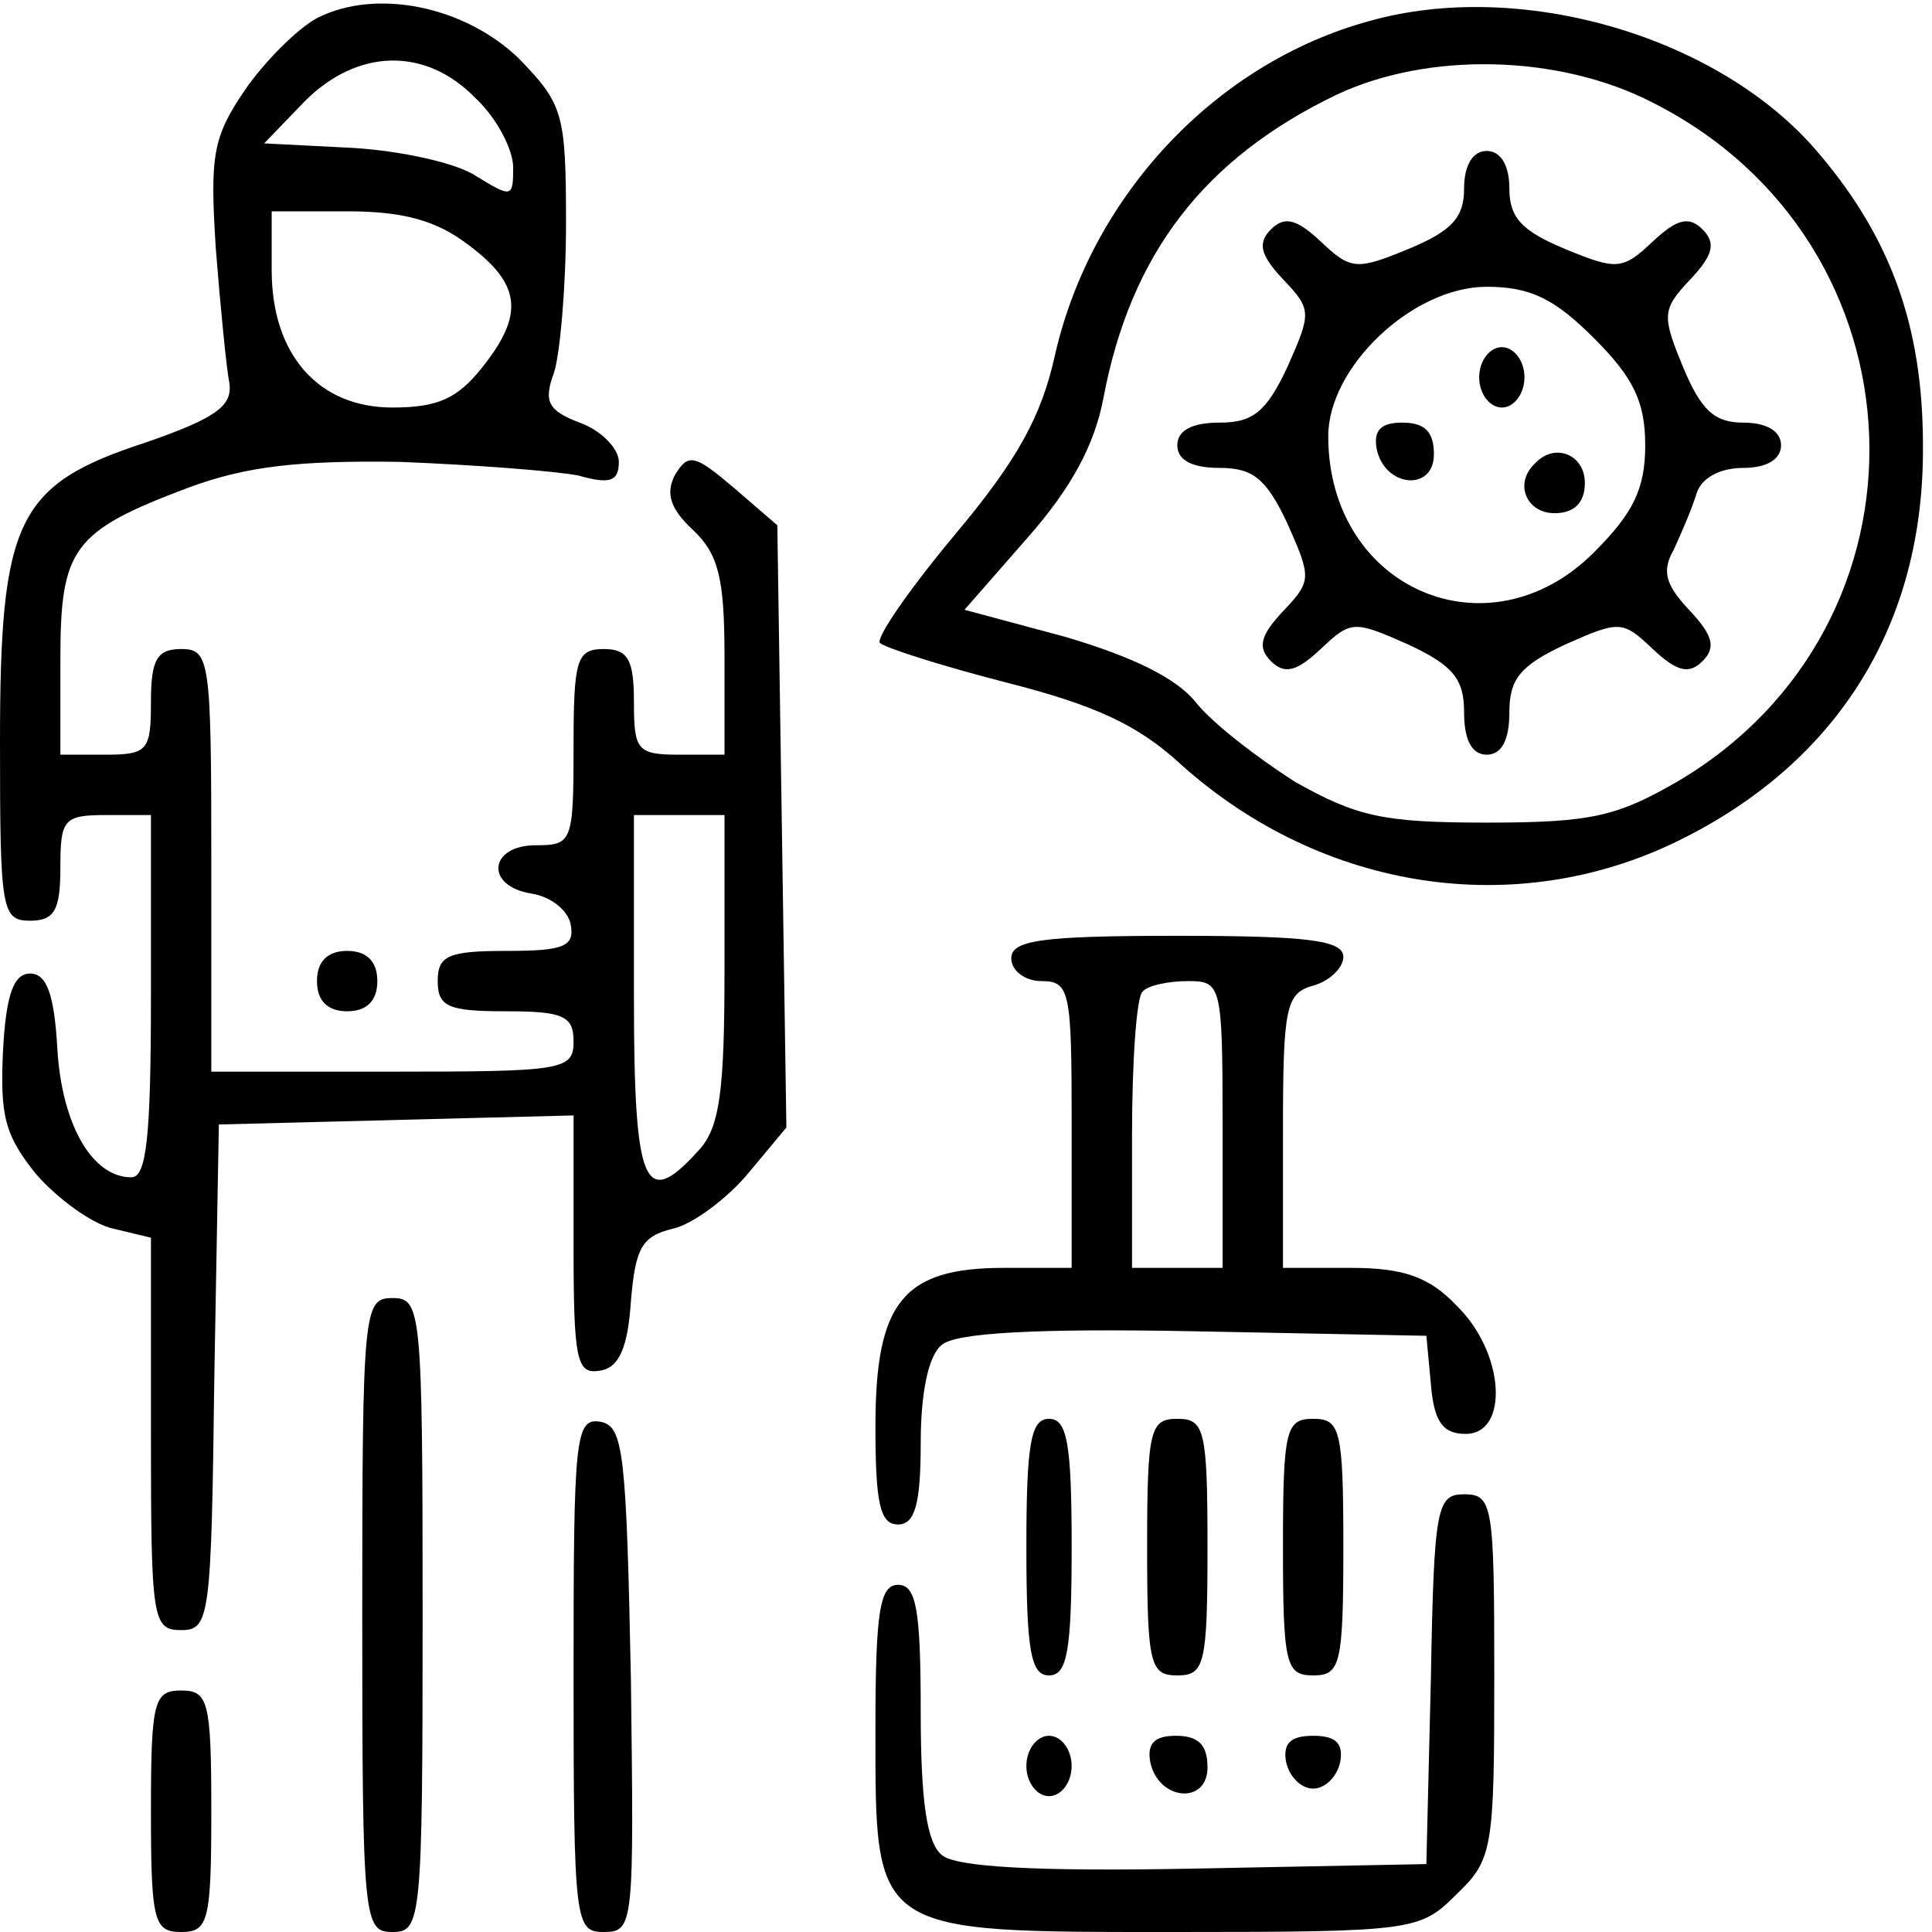
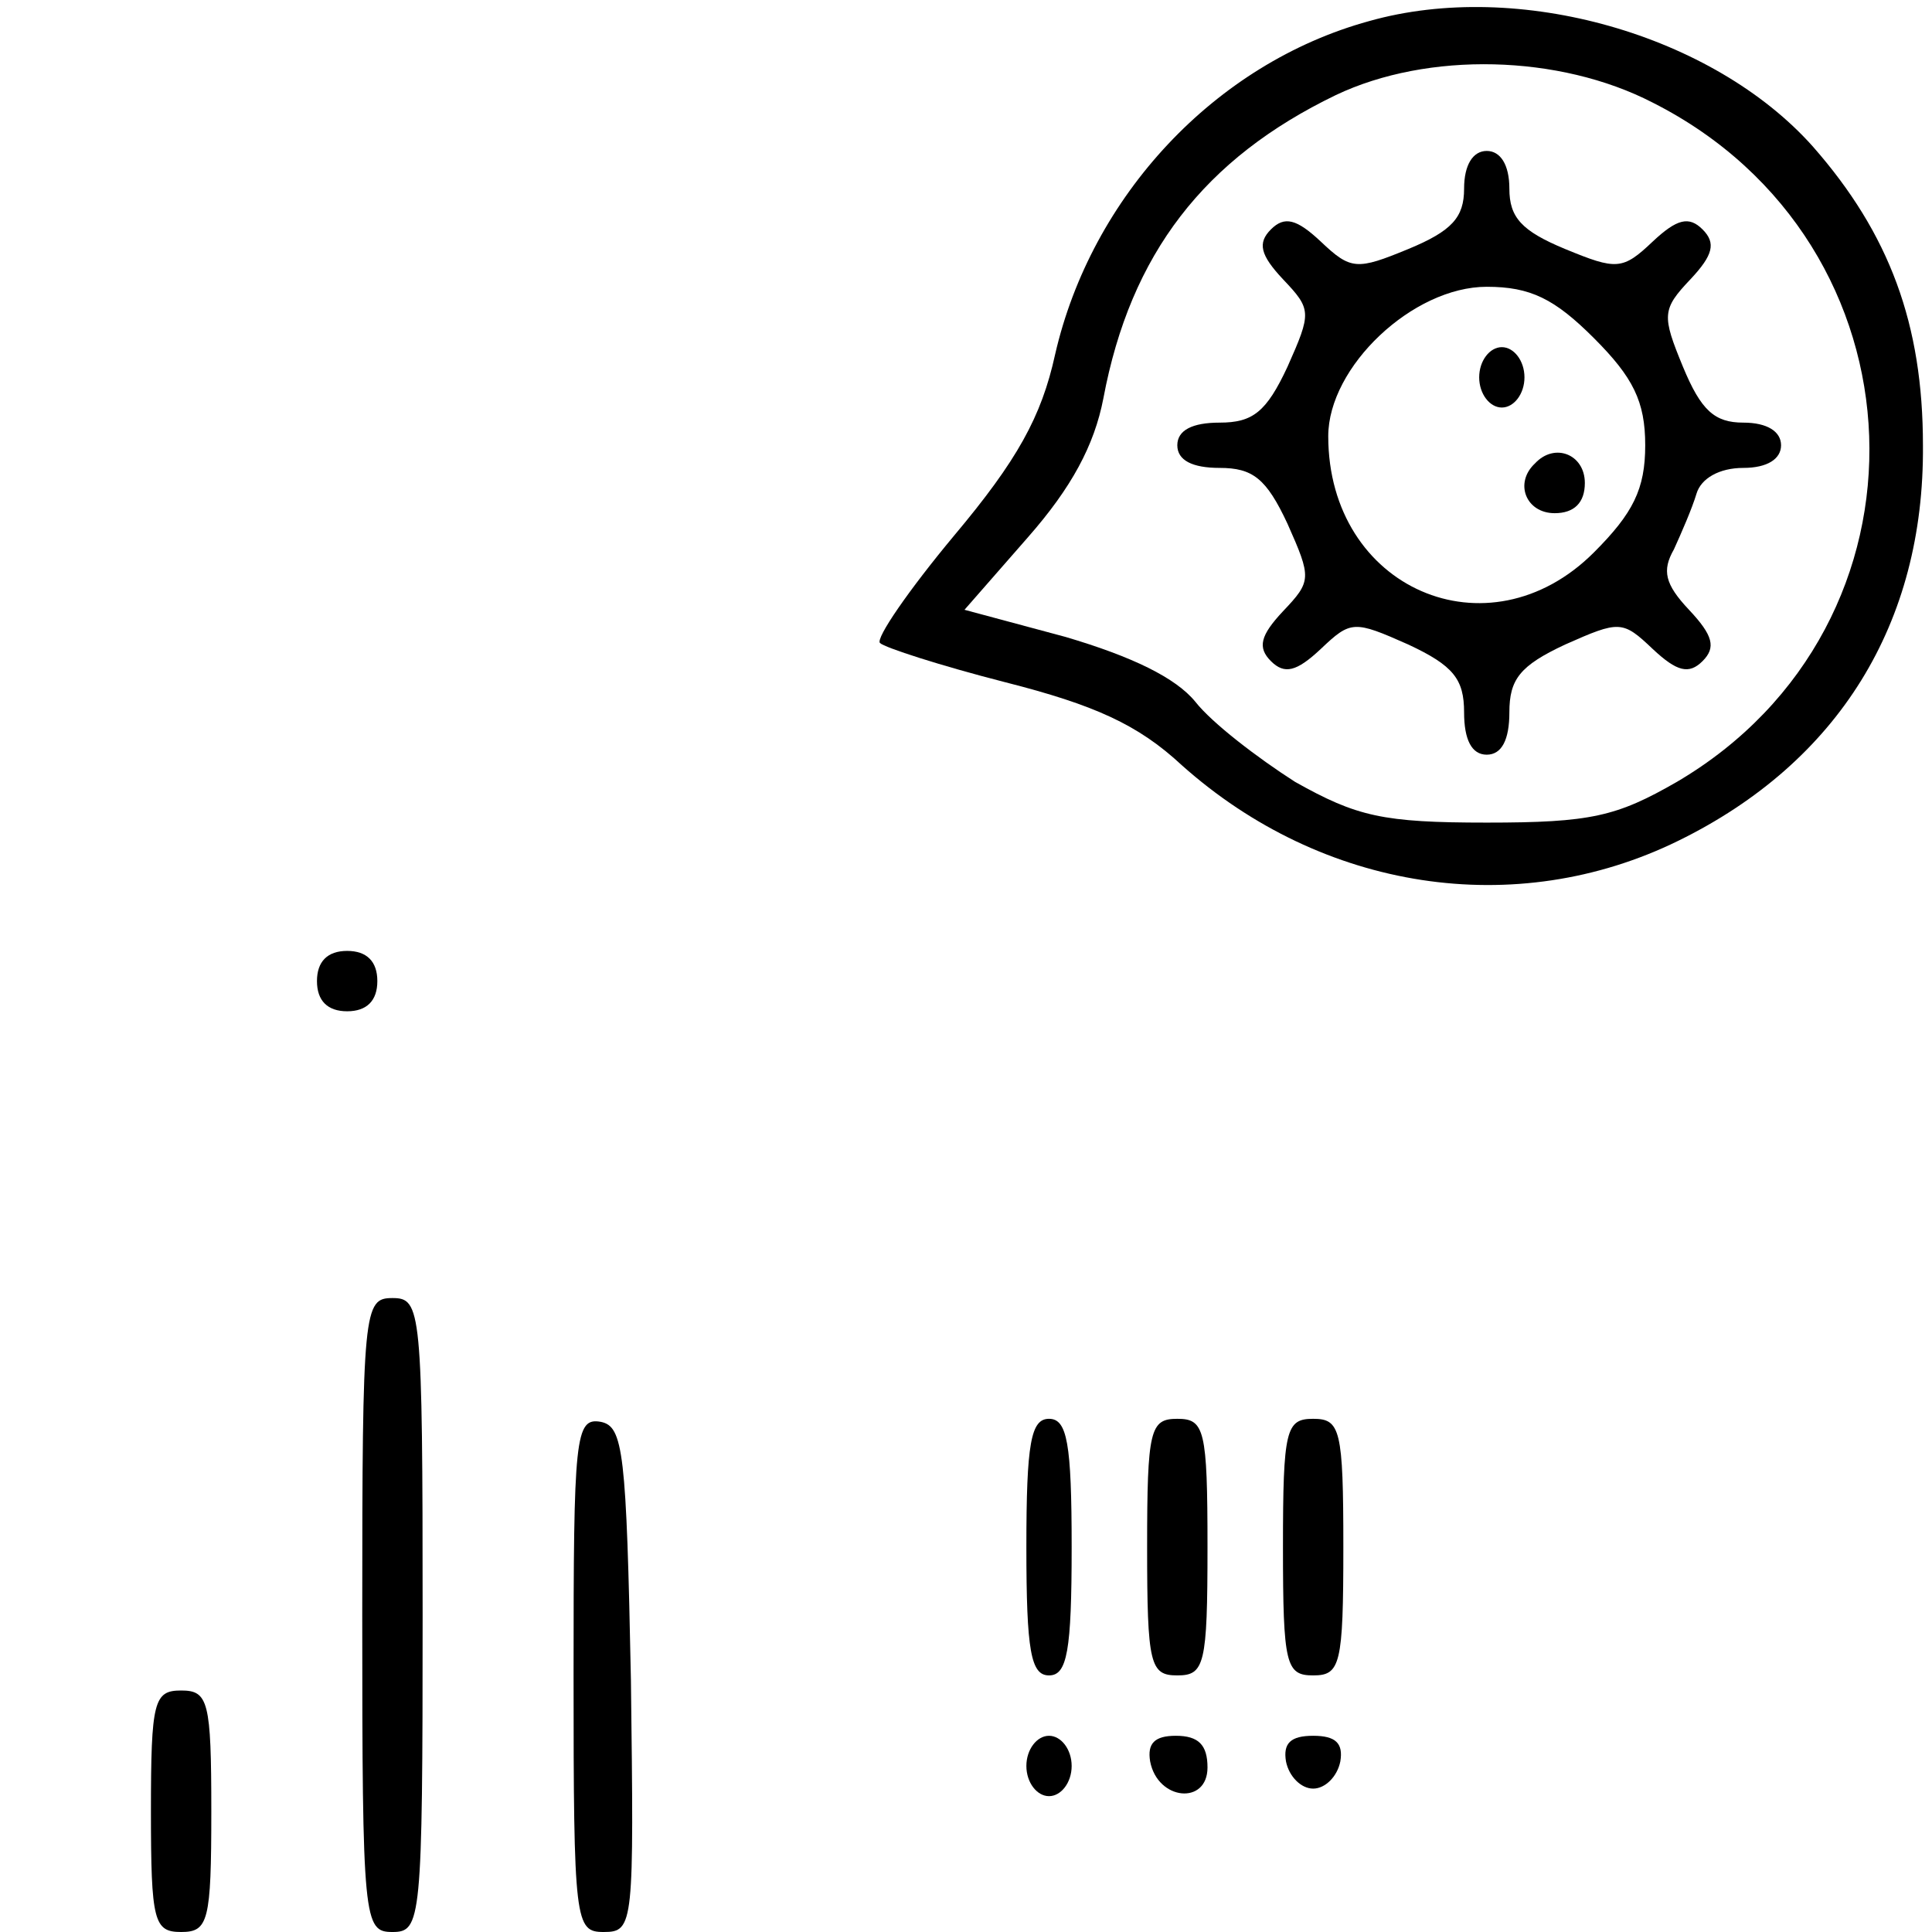
<svg xmlns="http://www.w3.org/2000/svg" version="1.0" width="128pt" height="128pt" viewBox="0 0 128 128" preserveAspectRatio="xMidYMid meet">
  <g transform="translate(0,128) scale(0.1,-0.1)" fill="#000000" stroke="none">
-     <path d="M210 1268 c-13 -7 -35 -29 -48 -48 -21 -31 -23 -43 -19 -105 3 -38 7 -79 9 -89 2 -15 -9 -23 -55 -39 -86 -28 -97 -51 -97 -199 0 -111 1 -118 20 -118 16 0 20 7 20 35 0 32 2 35 30 35 l30 0 0 -120 c0 -94 -3 -120 -13 -120 -26 0 -46 35 -49 85 -2 36 -7 50 -18 50 -11 0 -16 -14 -18 -51 -2 -43 1 -56 22 -82 14 -16 37 -33 51 -36 l25 -6 0 -130 c0 -123 1 -130 20 -130 19 0 20 8 22 168 l3 167 118 3 117 3 0 -86 c0 -77 2 -86 18 -83 12 2 18 15 20 46 3 35 7 43 28 48 13 3 36 20 50 37 l25 30 -3 199 -3 200 -29 25 c-26 22 -30 23 -39 8 -6 -12 -3 -22 12 -36 17 -16 21 -32 21 -84 l0 -65 -30 0 c-28 0 -30 3 -30 35 0 28 -4 35 -20 35 -18 0 -20 -7 -20 -65 0 -63 -1 -65 -25 -65 -31 0 -34 -27 -3 -32 13 -2 24 -11 26 -20 3 -15 -4 -18 -42 -18 -39 0 -46 -3 -46 -20 0 -17 7 -20 45 -20 38 0 45 -3 45 -20 0 -19 -7 -20 -120 -20 l-120 0 0 140 c0 133 -1 140 -20 140 -16 0 -20 -7 -20 -35 0 -32 -2 -35 -30 -35 l-30 0 0 63 c0 74 8 85 85 114 38 14 72 18 140 17 50 -2 102 -6 118 -9 21 -6 27 -4 27 9 0 9 -12 21 -26 26 -21 8 -24 14 -17 33 4 12 8 57 8 99 0 73 -2 79 -31 109 -36 35 -95 47 -134 27z m105 -53 c14 -13 25 -34 25 -46 0 -20 -1 -20 -24 -6 -13 9 -50 17 -82 19 l-59 3 27 28 c35 35 80 36 113 2z m-5 -97 c35 -26 38 -46 9 -82 -16 -20 -29 -26 -59 -26 -49 0 -80 35 -80 91 l0 39 50 0 c37 0 59 -6 80 -22z m170 -480 c0 -80 -3 -105 -17 -120 -36 -40 -43 -25 -43 102 l0 120 30 0 30 0 0 -102z" />
    <path d="M907 1266 c-102 -28 -184 -116 -208 -221 -9 -41 -25 -70 -67 -120 -30 -36 -52 -68 -49 -71 3 -3 40 -15 83 -26 59 -15 88 -28 117 -55 93 -83 221 -103 329 -50 106 52 163 144 162 262 0 80 -22 140 -73 198 -66 74 -195 111 -294 83z m188 -54 c184 -93 193 -346 16 -450 -40 -23 -57 -27 -126 -27 -69 0 -86 4 -127 27 -25 16 -55 39 -66 53 -13 16 -42 30 -86 43 l-67 18 42 48 c29 33 44 61 50 92 18 96 67 159 154 201 61 29 148 27 210 -5z" />
    <path d="M970 1155 c0 -19 -8 -28 -37 -40 -34 -14 -38 -14 -58 5 -16 15 -24 17 -33 8 -9 -9 -7 -17 8 -33 19 -20 19 -22 3 -58 -14 -30 -23 -37 -45 -37 -18 0 -28 -5 -28 -15 0 -10 10 -15 28 -15 22 0 31 -7 45 -37 16 -36 16 -38 -3 -58 -15 -16 -17 -24 -8 -33 9 -9 17 -7 33 8 20 19 22 19 58 3 30 -14 37 -23 37 -45 0 -18 5 -28 15 -28 10 0 15 10 15 28 0 22 7 31 37 45 36 16 38 16 58 -3 16 -15 24 -17 33 -8 9 9 7 17 -9 34 -16 17 -18 26 -10 40 5 11 12 27 15 37 3 10 15 17 31 17 16 0 25 6 25 15 0 9 -9 15 -25 15 -19 0 -28 8 -40 37 -14 34 -14 38 5 58 15 16 17 24 8 33 -9 9 -17 7 -33 -8 -20 -19 -24 -19 -58 -5 -29 12 -37 21 -37 40 0 16 -6 25 -15 25 -9 0 -15 -9 -15 -25z m86 -99 c26 -26 34 -42 34 -71 0 -29 -8 -45 -34 -71 -70 -70 -176 -24 -176 77 0 46 56 99 105 99 29 0 45 -8 71 -34z" />
    <path d="M980 1030 c0 -11 7 -20 15 -20 8 0 15 9 15 20 0 11 -7 20 -15 20 -8 0 -15 -9 -15 -20z" />
-     <path d="M912 983 c5 -26 38 -29 38 -4 0 15 -6 21 -21 21 -14 0 -19 -5 -17 -17z" />
    <path d="M1017 973 c-14 -13 -6 -33 13 -33 13 0 20 7 20 20 0 19 -20 27 -33 13z" />
-     <path d="M670 645 c0 -8 9 -15 20 -15 19 0 20 -7 20 -95 l0 -95 -45 0 c-67 0 -85 -23 -85 -105 0 -51 3 -65 15 -65 11 0 15 13 15 54 0 33 5 58 14 65 9 8 63 11 167 9 l154 -3 3 -32 c2 -25 8 -33 23 -33 29 0 26 54 -6 85 -18 19 -35 25 -70 25 l-45 0 0 91 c0 82 2 91 20 96 11 3 20 12 20 19 0 11 -23 14 -110 14 -91 0 -110 -3 -110 -15z m140 -110 l0 -95 -30 0 -30 0 0 88 c0 49 3 92 7 95 3 4 17 7 30 7 22 0 23 -2 23 -95z" />
    <path d="M210 630 c0 -13 7 -20 20 -20 13 0 20 7 20 20 0 13 -7 20 -20 20 -13 0 -20 -7 -20 -20z" />
    <path d="M240 210 c0 -203 1 -210 20 -210 19 0 20 7 20 210 0 203 -1 210 -20 210 -19 0 -20 -7 -20 -210z" />
    <path d="M380 171 c0 -165 1 -171 20 -171 20 0 20 5 18 167 -3 151 -5 168 -20 171 -17 3 -18 -10 -18 -167z" />
    <path d="M680 255 c0 -69 3 -85 15 -85 12 0 15 16 15 85 0 69 -3 85 -15 85 -12 0 -15 -16 -15 -85z" />
    <path d="M760 255 c0 -78 2 -85 20 -85 18 0 20 7 20 85 0 78 -2 85 -20 85 -18 0 -20 -7 -20 -85z" />
    <path d="M850 255 c0 -78 2 -85 20 -85 18 0 20 7 20 85 0 78 -2 85 -20 85 -18 0 -20 -7 -20 -85z" />
-     <path d="M948 168 l-3 -123 -154 -3 c-104 -2 -158 1 -167 9 -10 8 -14 36 -14 95 0 68 -3 84 -15 84 -12 0 -15 -17 -15 -95 0 -137 -3 -135 200 -135 157 0 161 1 185 25 24 23 25 30 25 145 0 113 -1 120 -20 120 -18 0 -20 -8 -22 -122z" />
    <path d="M100 80 c0 -73 2 -80 20 -80 18 0 20 7 20 80 0 73 -2 80 -20 80 -18 0 -20 -7 -20 -80z" />
    <path d="M680 110 c0 -11 7 -20 15 -20 8 0 15 9 15 20 0 11 -7 20 -15 20 -8 0 -15 -9 -15 -20z" />
    <path d="M762 113 c5 -26 38 -29 38 -4 0 15 -6 21 -21 21 -14 0 -19 -5 -17 -17z" />
    <path d="M852 113 c2 -10 10 -18 18 -18 8 0 16 8 18 18 2 12 -3 17 -18 17 -15 0 -20 -5 -18 -17z" />
  </g>
</svg>